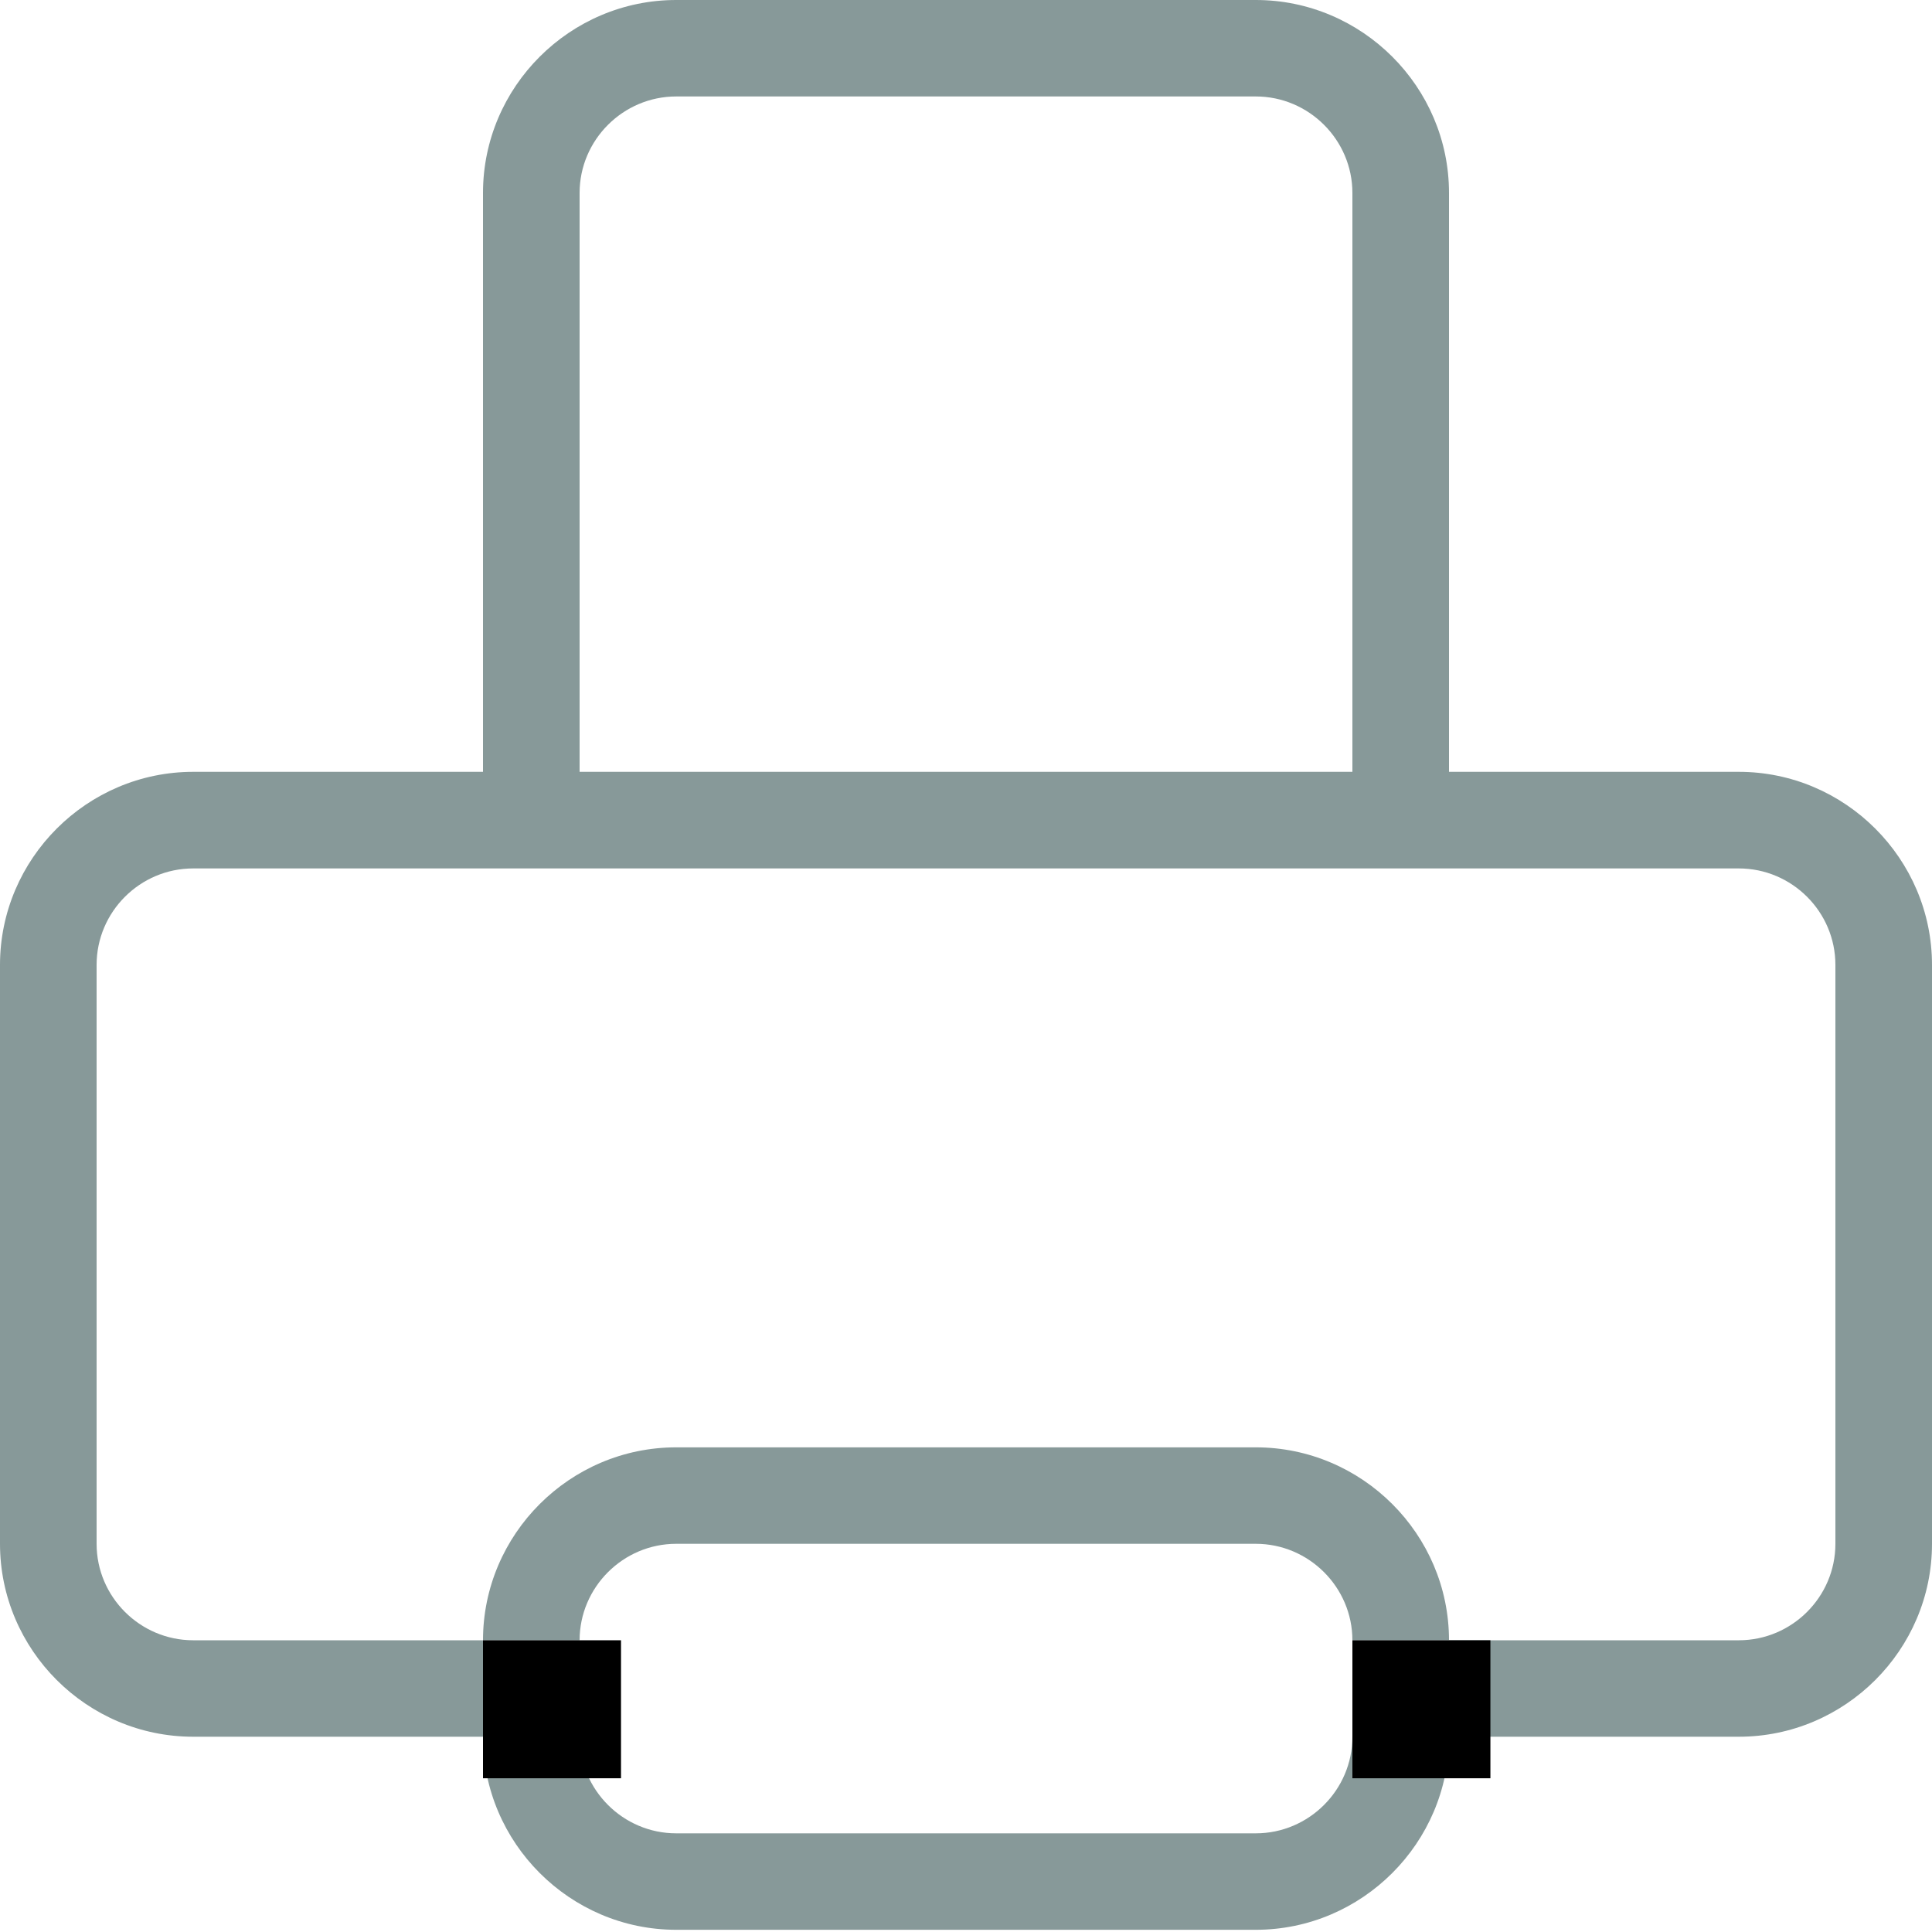
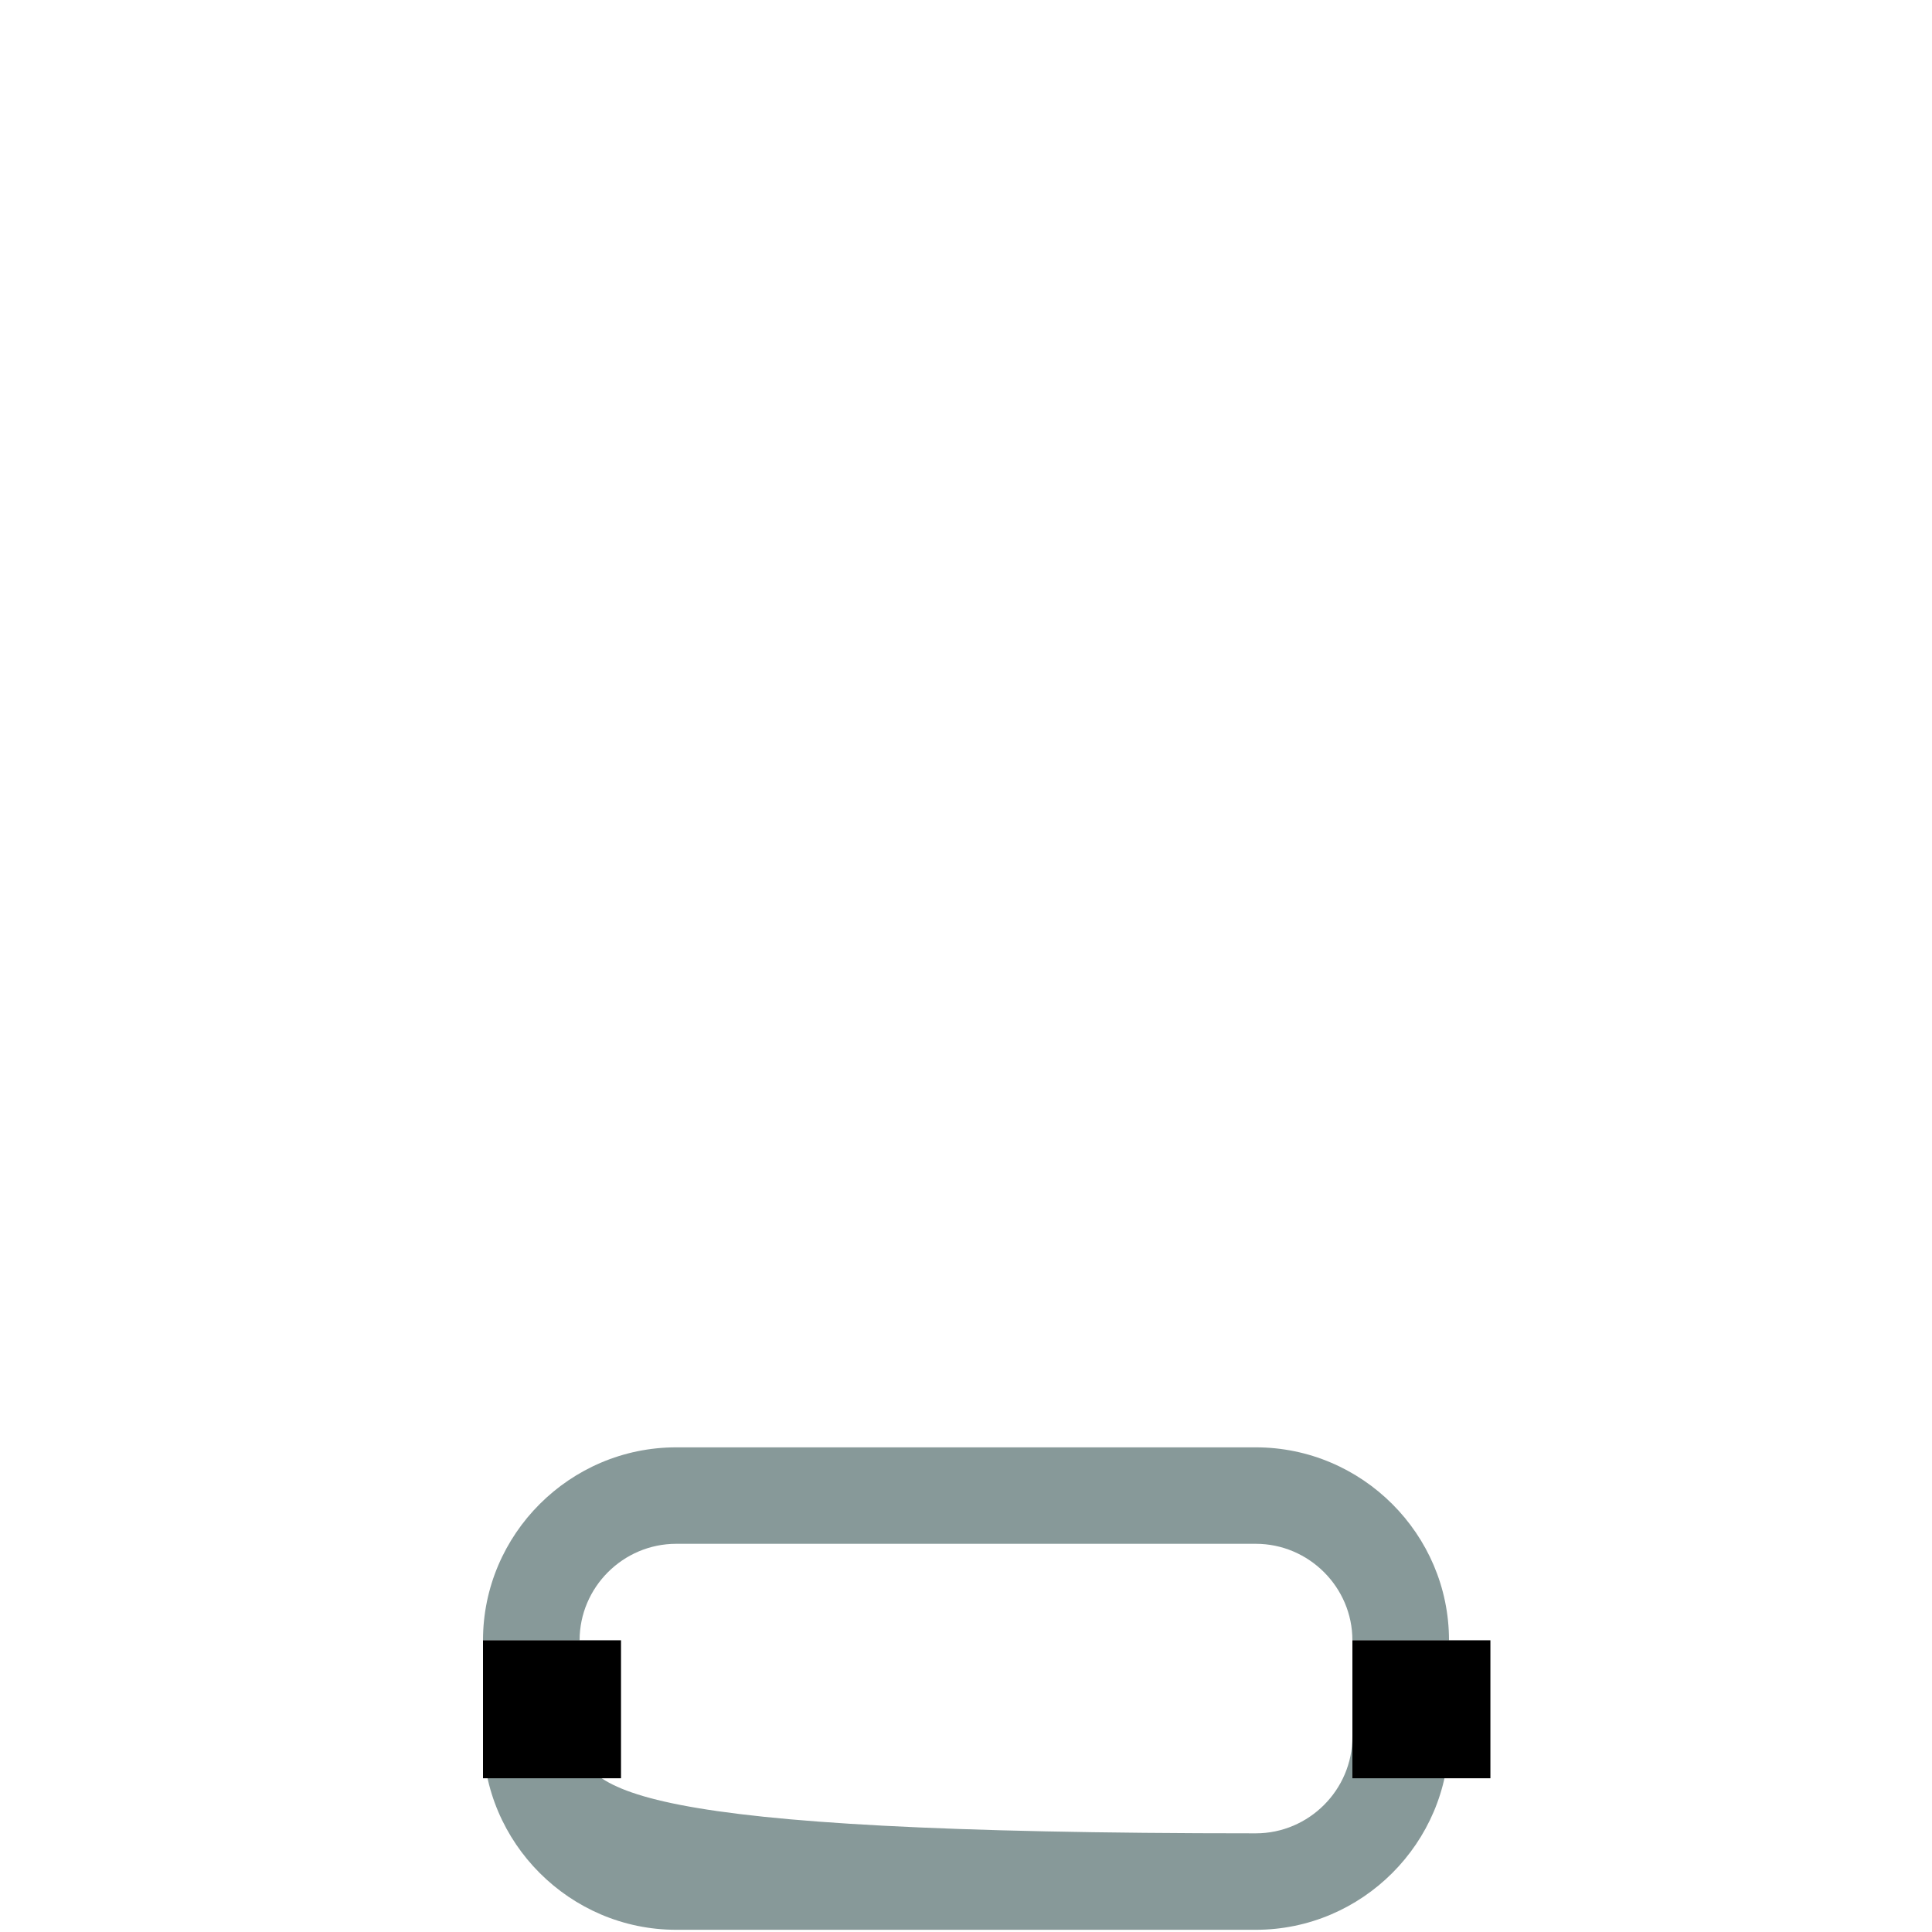
<svg xmlns="http://www.w3.org/2000/svg" width="14px" height="14px" viewBox="0 0 14 14" version="1.1">
  <title>icons_garbe_v2_icon_fax</title>
  <desc>Created with Sketch.</desc>
  <defs />
  <g id="Symbols" stroke="none" stroke-width="1" fill="none" fill-rule="evenodd">
    <g id="footer" transform="translate(-740, -216)">
      <g id="Group-11">
        <g id="icons_garbe_v2_icon_fax" transform="translate(740, 216)">
          <g>
            <path d="M9.1,0.699 L4.9,0.699 C4.515,0.699 4.2,1.014 4.2,1.398 L4.2,5.593 L9.8,5.593 L9.8,1.398 C9.8,1.014 9.485,0.699 9.1,0.699 Z" id="Shape" />
            <path d="M4.9,10.488 L9.1,10.488 C9.87,10.488 10.5,11.117 10.5,11.886 L12.6,11.886 C12.985,11.886 13.3,11.572 13.3,11.187 L13.3,6.992 C13.3,6.607 12.985,6.293 12.6,6.293 L10.5,6.293 L3.5,6.293 L1.4,6.293 C1.015,6.293 0.7,6.607 0.7,6.992 L0.7,11.187 C0.7,11.572 1.015,11.886 1.4,11.886 L3.5,11.886 C3.5,11.117 4.13,10.488 4.9,10.488 Z" id="Shape" />
            <path d="M4.9,11.187 L9.1,11.187 C9.485,11.187 9.8,11.502 9.8,11.886 L10.5,11.886 C10.5,11.117 9.87,10.488 9.1,10.488 L4.9,10.488 C4.13,10.488 3.5,11.117 3.5,11.886 L4.2,11.886 C4.2,11.502 4.515,11.187 4.9,11.187 Z" id="Shape" fill="#879999" fill-rule="nonzero" />
-             <path d="M9.1,13.285 L4.9,13.285 C4.515,13.285 4.2,12.97 4.2,12.585 L3.5,12.585 C3.5,13.354 4.13,13.984 4.9,13.984 L9.1,13.984 C9.87,13.984 10.5,13.354 10.5,12.585 L9.8,12.585 C9.8,12.97 9.485,13.285 9.1,13.285 Z" id="Shape" fill="#879999" fill-rule="nonzero" />
-             <path d="M12.6,5.593 L10.5,5.593 L10.5,1.398 C10.5,0.629 9.87,0 9.1,0 L4.9,0 C4.13,0 3.5,0.629 3.5,1.398 L3.5,5.593 L1.4,5.593 C0.63,5.593 0,6.223 0,6.992 L0,11.187 C0,11.956 0.63,12.585 1.4,12.585 L3.5,12.585 L3.5,11.886 L1.4,11.886 C1.015,11.886 0.7,11.572 0.7,11.187 L0.7,6.992 C0.7,6.607 1.015,6.293 1.4,6.293 L3.5,6.293 L10.5,6.293 L12.6,6.293 C12.985,6.293 13.3,6.607 13.3,6.992 L13.3,11.187 C13.3,11.572 12.985,11.886 12.6,11.886 L10.5,11.886 L10.5,12.585 L12.6,12.585 C13.37,12.585 14,11.956 14,11.187 L14,6.992 C14,6.223 13.37,5.593 12.6,5.593 Z M9.8,5.593 L4.2,5.593 L4.2,1.398 C4.2,1.014 4.515,0.699 4.9,0.699 L9.1,0.699 C9.485,0.699 9.8,1.014 9.8,1.398 L9.8,5.593 Z" id="Shape" fill="#879999" fill-rule="nonzero" />
+             <path d="M9.1,13.285 C4.515,13.285 4.2,12.97 4.2,12.585 L3.5,12.585 C3.5,13.354 4.13,13.984 4.9,13.984 L9.1,13.984 C9.87,13.984 10.5,13.354 10.5,12.585 L9.8,12.585 C9.8,12.97 9.485,13.285 9.1,13.285 Z" id="Shape" fill="#879999" fill-rule="nonzero" />
            <rect id="Rectangle-path" fill="#000000" fill-rule="nonzero" x="9.8" y="11.886" width="1" height="1" />
            <rect id="Rectangle-path" fill="#000000" fill-rule="nonzero" x="3.5" y="11.886" width="1" height="1" />
          </g>
        </g>
      </g>
    </g>
  </g>
</svg>